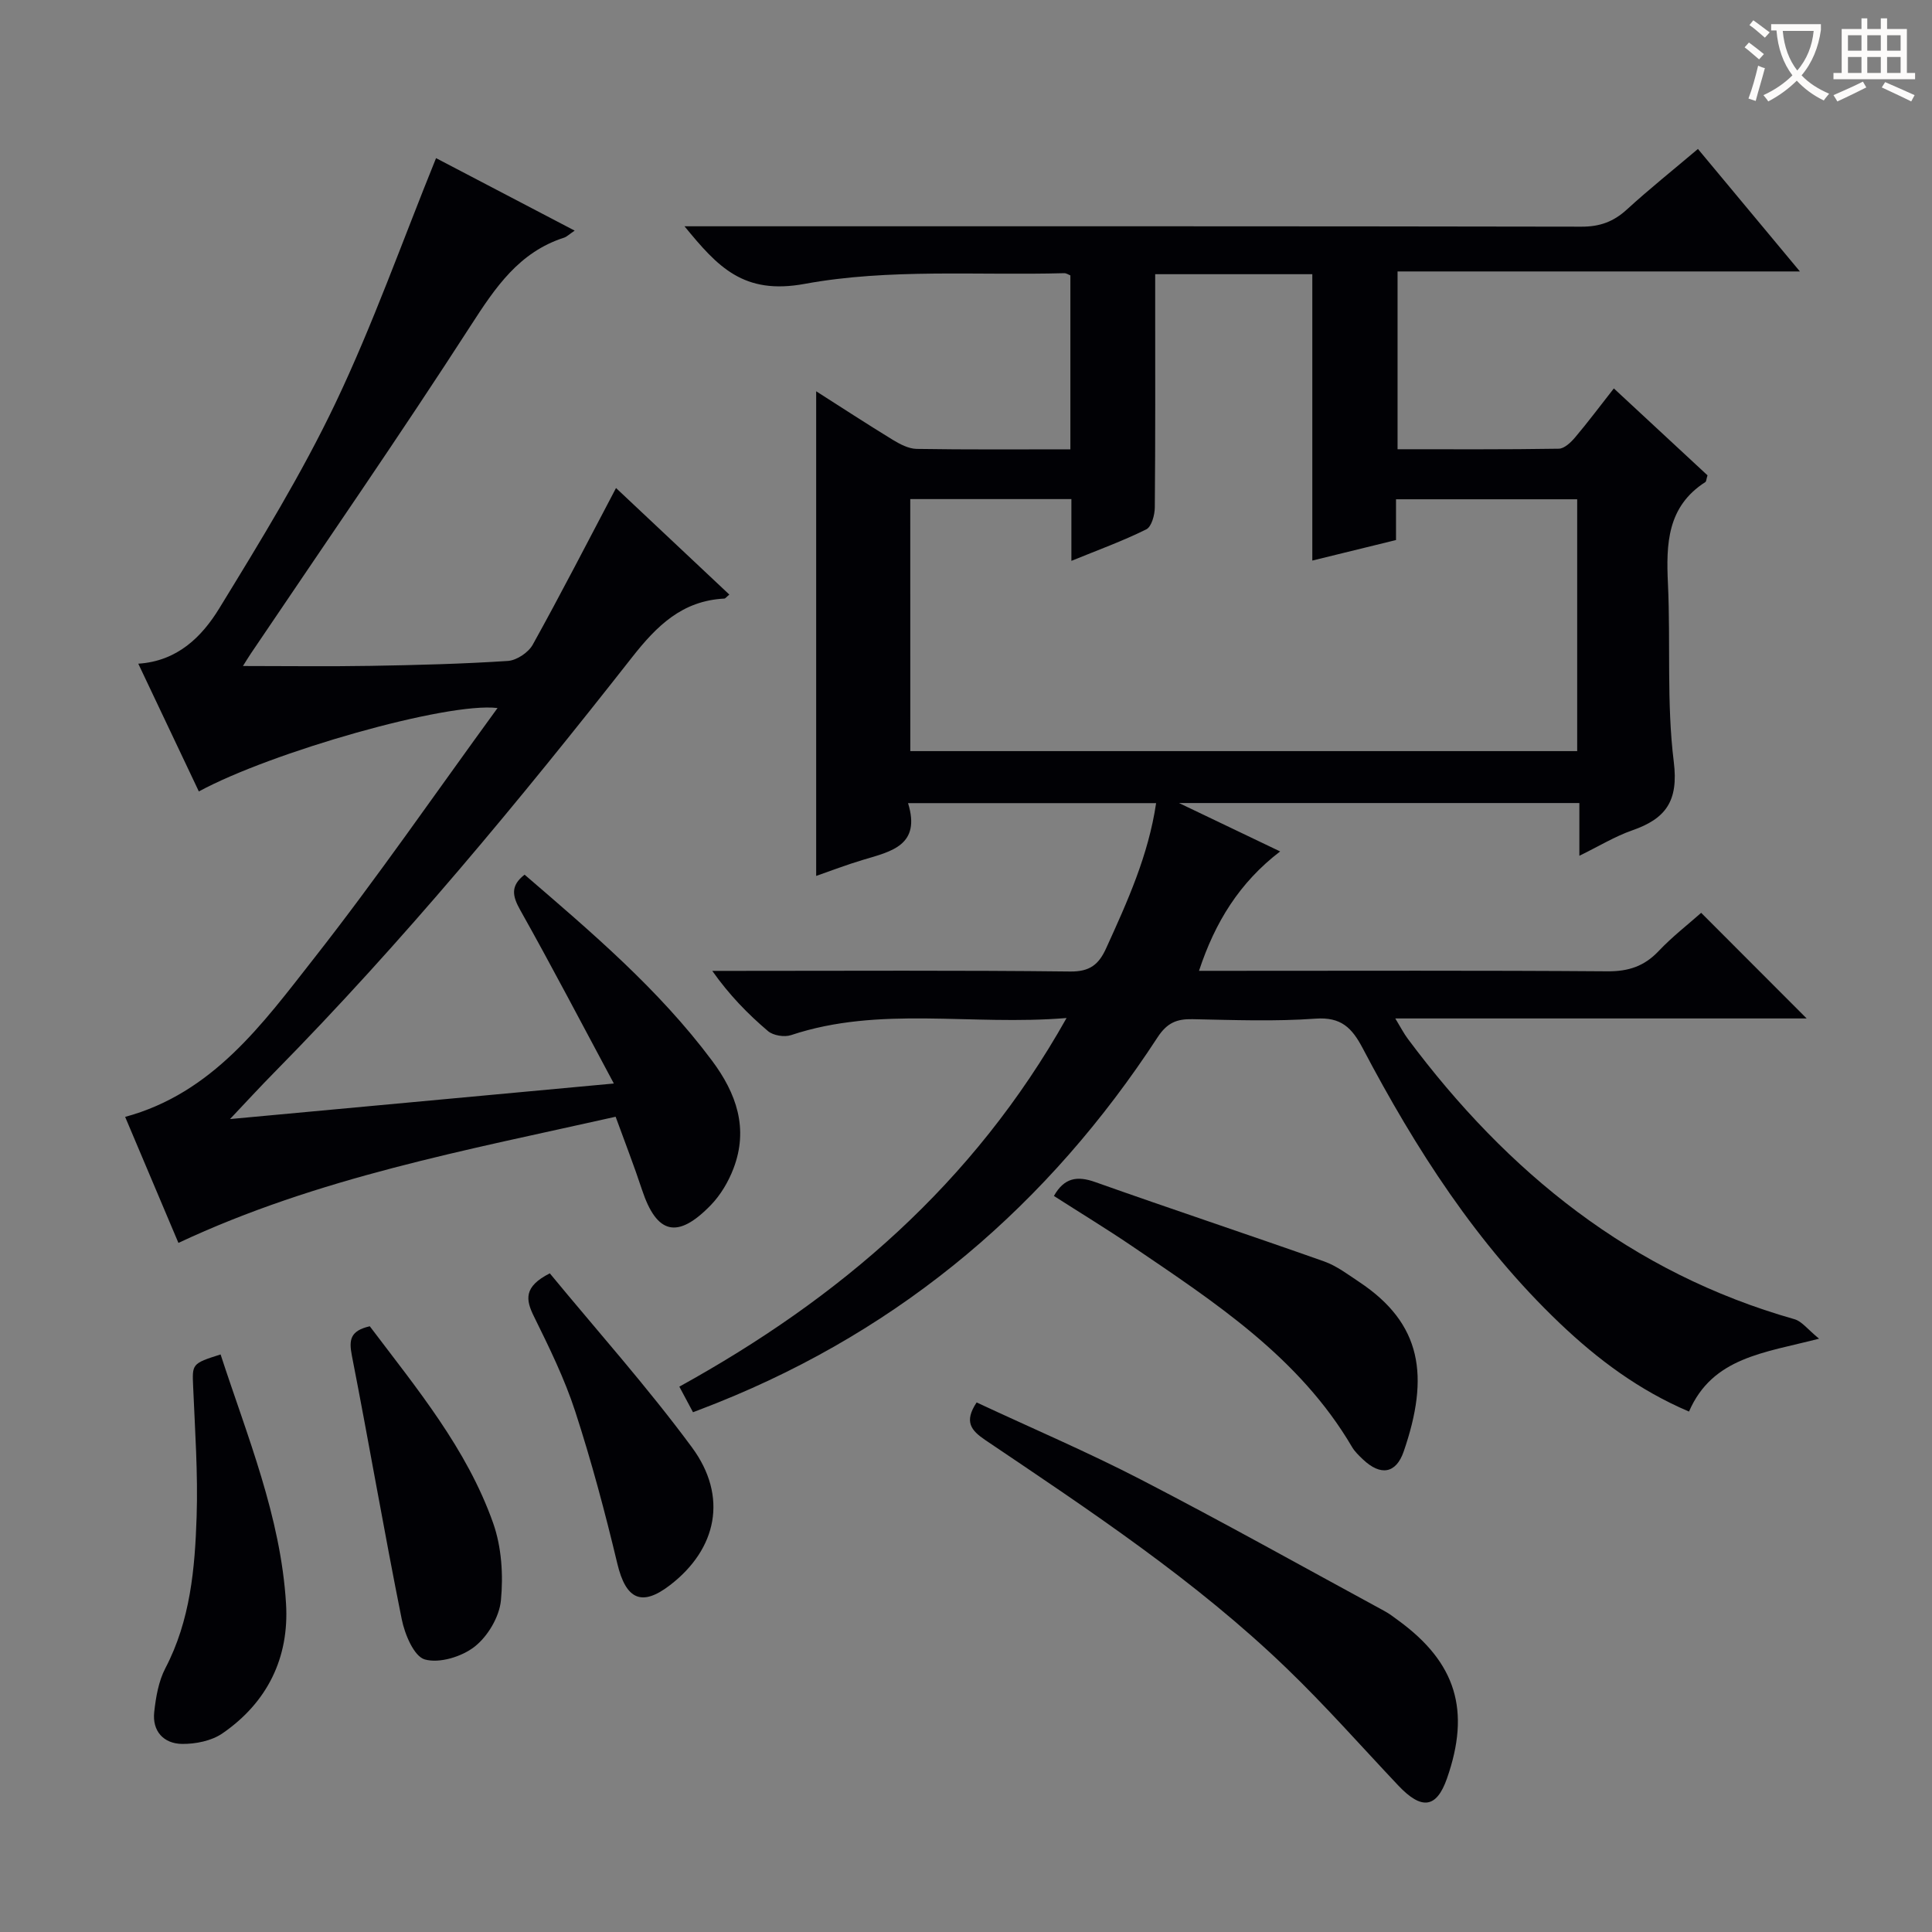
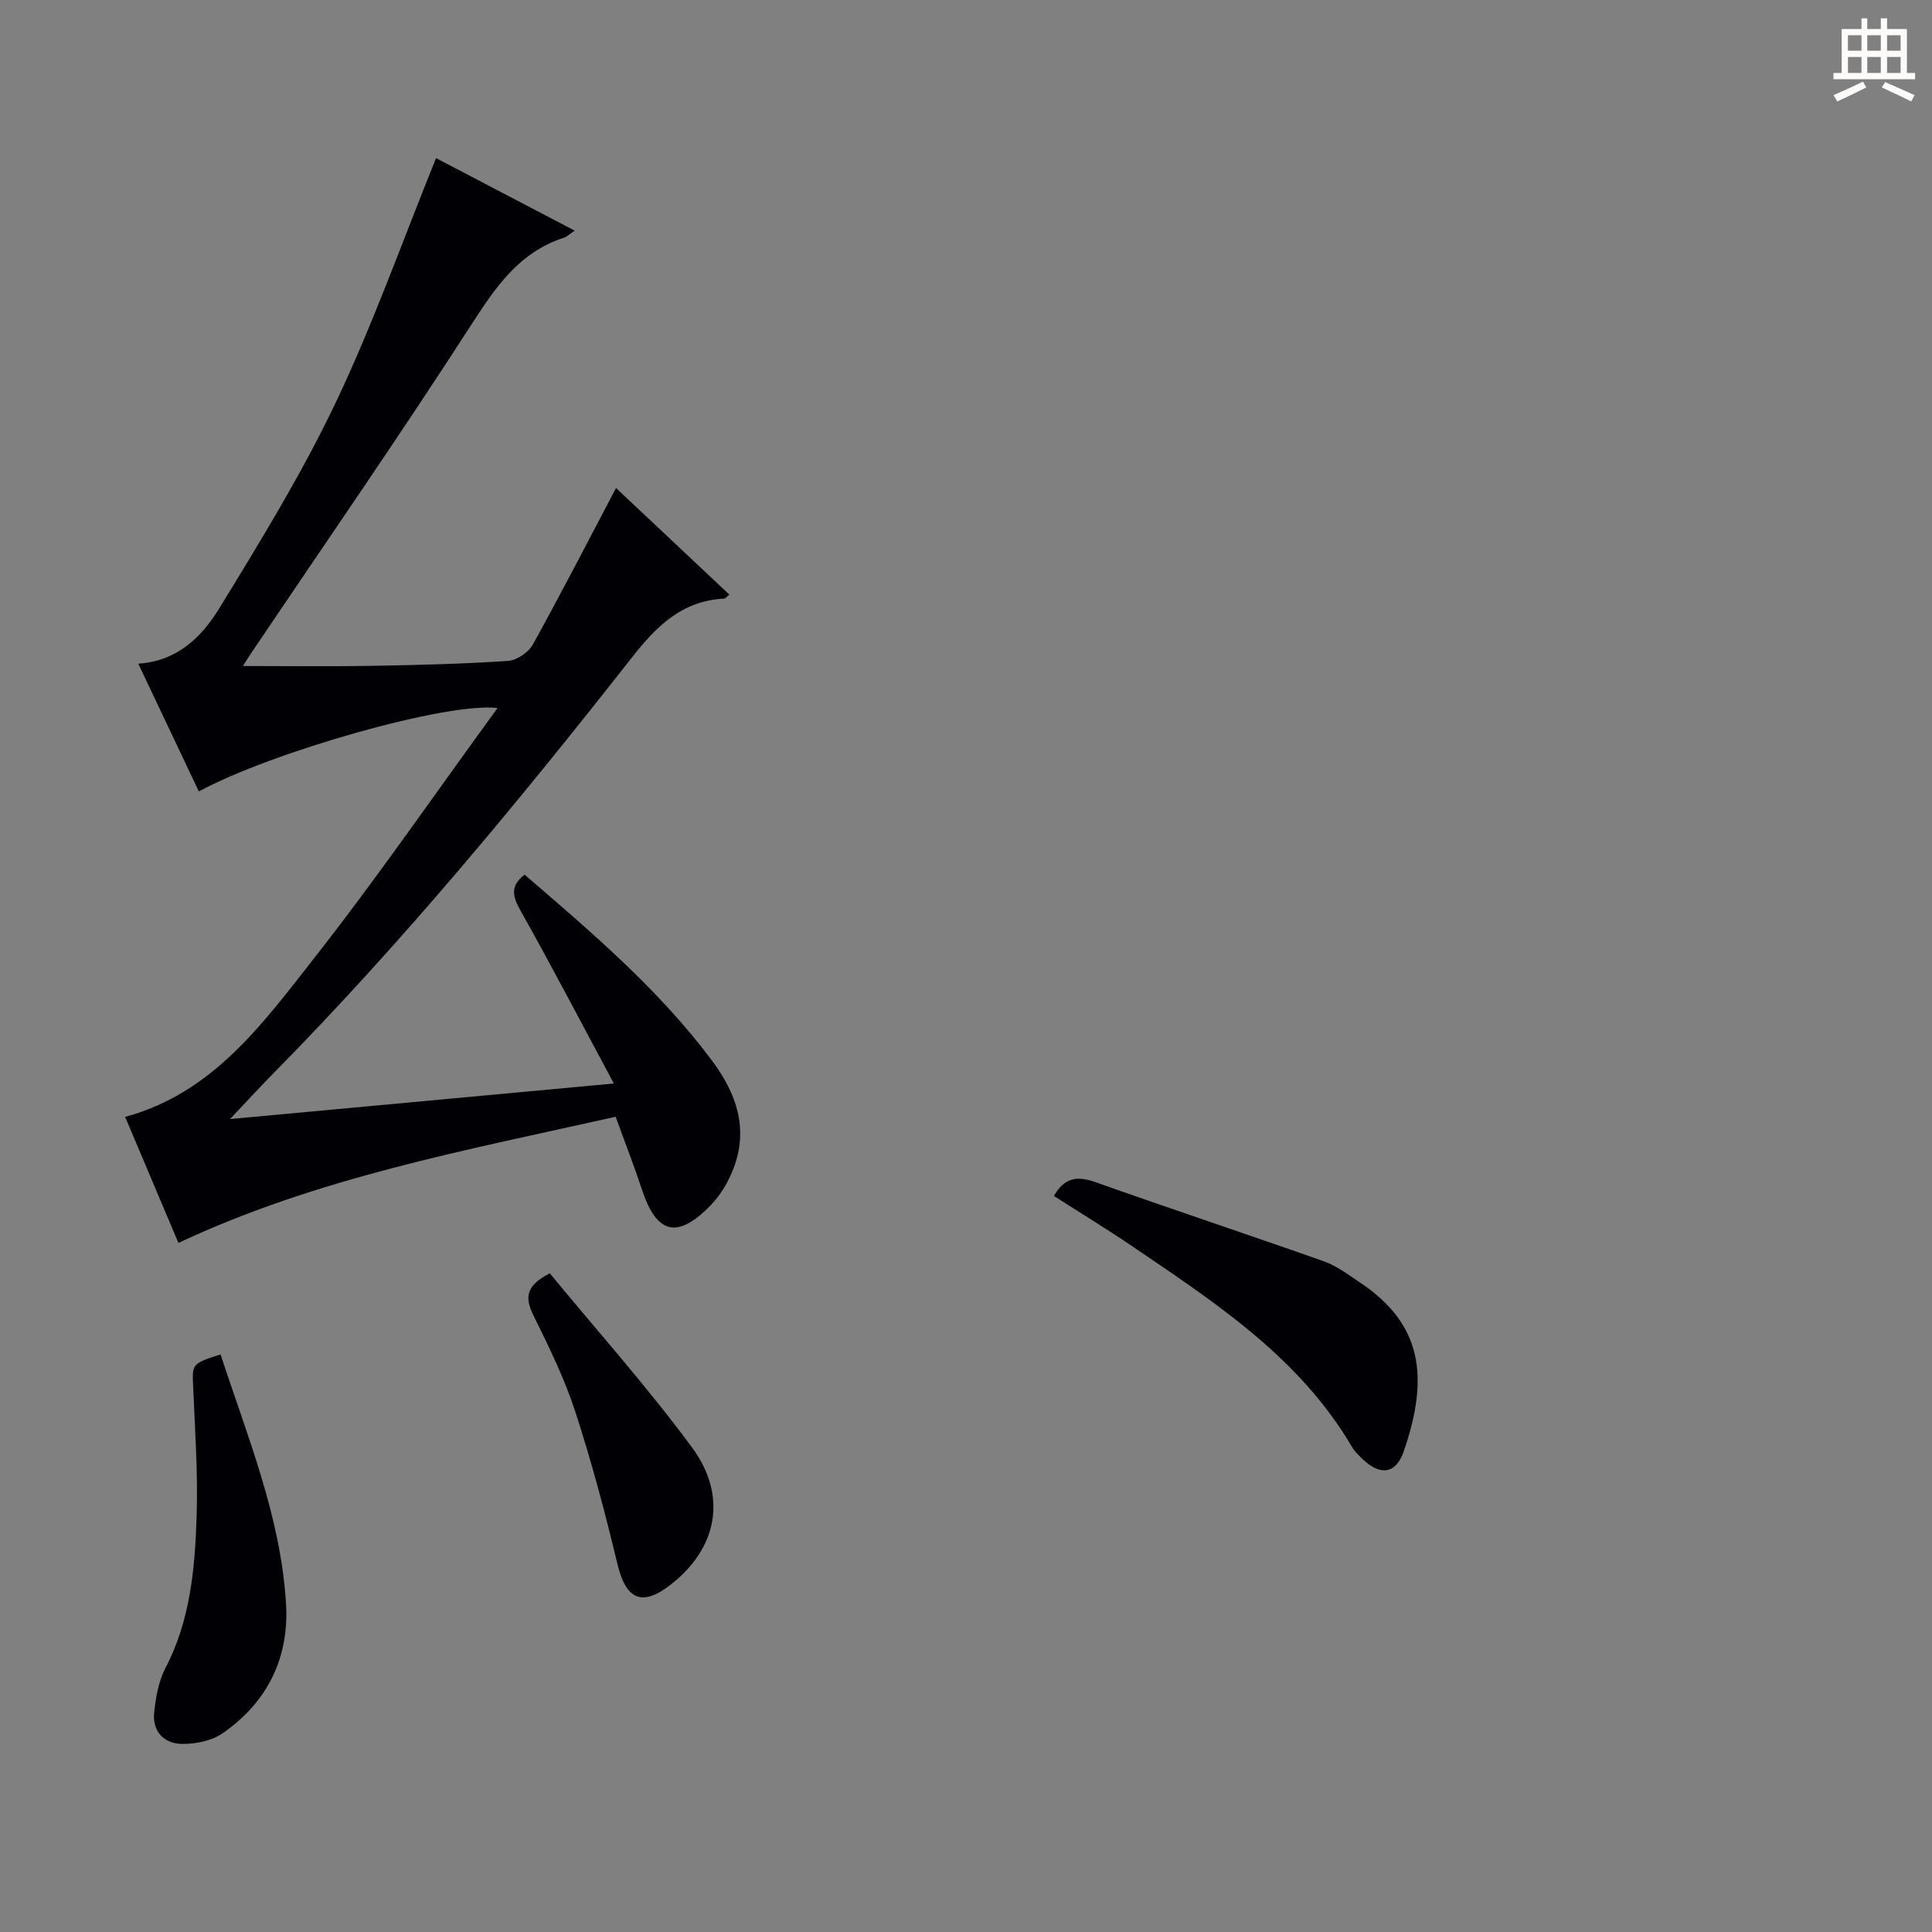
<svg xmlns="http://www.w3.org/2000/svg" enable-background="new 0 0 400 400" viewBox="0 0 400 400">
  <rect x="0" y="0" width="400" height="400" fill="#808080" stroke="none" />
  <g fill="#010105">
-     <path d="m143.48 292.39c-.98-1.84-1.76-3.28-2.83-5.3 33.04-18.23 60.84-41.92 80.17-76.32-19.79 1.64-38.66-2.58-57.04 3.54-1.38.46-3.68.09-4.76-.82-4.17-3.54-8.02-7.47-11.55-12.48h5.12c23 0 45.99-.14 68.98.13 4.09.05 5.93-1.47 7.45-4.82 4.39-9.64 8.75-19.26 10.34-30.04-17.15 0-33.9 0-51.36 0 2.71 8.74-3.48 10-9.28 11.73-3.43 1.02-6.78 2.31-9.74 3.34 0-33.52 0-66.74 0-100.34 5.09 3.24 10.41 6.72 15.84 10.04 1.5.91 3.29 1.86 4.96 1.89 10.48.17 20.97.09 31.83.09 0-12.11 0-24.01 0-36.01-.37-.14-.83-.47-1.28-.46-17.94.49-36.26-1-53.71 2.21-12.7 2.34-18.02-3.52-24.9-11.92h6.27c59.82 0 119.64-.03 179.46.08 3.78.01 6.63-1.04 9.37-3.55 4.66-4.26 9.61-8.21 14.72-12.54 6.87 8.25 13.63 16.37 21.11 25.36-28.3 0-55.63 0-83.3 0v36.81c11.16 0 22.27.07 33.38-.11 1.17-.02 2.54-1.34 3.42-2.39 2.66-3.15 5.13-6.46 7.98-10.09 6.74 6.25 13.14 12.2 19.39 17.99-.25.81-.24 1.27-.45 1.4-7.9 5.07-8.13 12.79-7.74 21.04.57 12.3-.3 24.74 1.21 36.89 1.01 8.16-1.68 11.77-8.64 14.19-3.55 1.24-6.83 3.26-10.91 5.25 0-3.94 0-7.31 0-10.92-27.48 0-54.42 0-82.89 0 7.6 3.64 14.01 6.71 20.94 10.02-8.45 6.47-13.48 14.67-16.8 24.72h5.61c26.33 0 52.66-.1 78.98.1 4.33.03 7.6-1.05 10.57-4.19 2.83-2.99 6.13-5.54 8.81-7.92 7.46 7.47 14.67 14.69 21.84 21.87-27.71 0-55.94 0-85.17 0 1.16 1.91 1.78 3.13 2.59 4.21 20.64 27.69 46.27 48.47 80.06 58.06 1.54.44 2.73 2.11 5.09 4.03-11.38 2.95-22.06 3.84-26.93 15.09-10.32-4.39-18.89-10.79-26.75-18.28-17.21-16.4-29.84-36.1-40.81-56.95-2.22-4.21-4.45-6.5-9.76-6.12-8.45.61-16.99.28-25.48.11-3.27-.07-5.26.75-7.23 3.76-22.54 34.56-52.59 60.2-91.06 75.63-1.53.62-3.08 1.19-5.12 1.99zm44.99-136.88h138.07c0-17.67 0-34.92 0-52.14-12.65 0-24.91 0-37.51 0v8.44c-5.76 1.41-11.26 2.76-17.33 4.25 0-20.15 0-39.58 0-59.29-10.99 0-21.55 0-32.53 0v5.77c0 14.17.05 28.33-.08 42.5-.01 1.58-.67 4.02-1.77 4.56-4.83 2.4-9.94 4.25-15.5 6.52 0-4.69 0-8.64 0-12.79-11.26 0-22.16 0-33.36 0 .01 17.51.01 34.75.01 52.18z" />
    <path d="m41.17 163.86c-4.12-8.68-8.23-17.35-12.54-26.45 8.12-.52 13.18-5.6 16.77-11.46 8.5-13.88 17.06-27.82 24.05-42.48 7.76-16.28 13.8-33.39 20.83-50.73 8.95 4.68 18.51 9.68 28.7 15.01-1.19.8-1.64 1.27-2.18 1.45-9.33 3-14.23 10.29-19.3 18.15-14.78 22.91-30.31 45.33-45.55 67.94-.54.8-1.03 1.62-1.65 2.6 9.01 0 17.73.12 26.44-.03 9.47-.16 18.96-.4 28.41-1.02 1.82-.12 4.25-1.74 5.15-3.37 5.88-10.59 11.41-21.37 17.24-32.43 7.81 7.34 15.6 14.67 23.46 22.06-.6.5-.81.82-1.04.83-8.72.45-13.97 5.61-19.15 12.22-23.34 29.73-47.42 58.86-73.97 85.83-3 3.04-5.89 6.19-9.22 9.71 26.18-2.42 51.98-4.81 79.47-7.36-6.78-12.64-12.89-24.36-19.36-35.87-1.65-2.94-2.11-5.04.88-7.37 13.8 11.88 27.75 23.7 38.8 38.5 5.08 6.8 7.61 14.08 4.44 22.36-1.04 2.72-2.65 5.45-4.66 7.53-6.92 7.15-11.22 6.06-14.27-3.15-1.65-5.01-3.57-9.92-5.46-15.12-30.91 6.94-61.6 12.56-90.52 26.12-3.74-8.84-7.34-17.35-11.03-26.09 18.14-4.93 28.44-19.24 39.02-32.72 13.12-16.71 25.19-34.25 38.08-51.93-10.49-1.28-46.94 9.17-61.84 17.27z" />
-     <path d="m202.2 290.36c11.5 5.37 22.96 10.26 33.99 15.96 16.98 8.78 33.67 18.12 50.47 27.24 1.02.55 1.94 1.27 2.88 1.96 11.93 8.71 14.97 18.62 10.04 32.69-2.16 6.16-5.23 6.59-10.08 1.46-7.66-8.11-15.05-16.5-23.08-24.23-18.9-18.23-40.74-32.67-62.41-47.28-2.95-2-4.47-3.79-1.81-7.8z" />
    <path d="m218.2 247.61c2.13-3.77 4.8-4.21 8.54-2.88 15.75 5.59 31.61 10.85 47.37 16.42 2.61.92 4.94 2.7 7.29 4.26 13.01 8.64 14.59 19.51 9.23 35.08-1.6 4.66-4.81 5.1-8.42 1.69-.84-.8-1.72-1.63-2.3-2.62-10.91-18.57-28.41-29.94-45.6-41.61-5.21-3.53-10.6-6.81-16.11-10.34z" />
    <path d="m45.67 280.42c5.52 16.95 12.46 33.55 13.55 51.61.68 11.18-3.87 20.45-13.17 26.85-2.25 1.55-5.55 2.21-8.35 2.18-3.81-.05-6.21-2.63-5.77-6.61.34-3.08.9-6.37 2.31-9.07 5.17-9.89 6.12-20.63 6.47-31.39.29-8.94-.34-17.92-.72-26.87-.2-4.73-.31-4.8 5.68-6.7z" />
-     <path d="m76.56 274.59c9.7 12.85 20.08 25.32 25.53 40.72 1.76 4.96 2.13 10.77 1.62 16.04-.33 3.41-2.71 7.42-5.43 9.56-2.65 2.09-7.29 3.52-10.33 2.66-2.24-.63-4.16-5.23-4.78-8.35-3.65-18.16-6.77-36.43-10.33-54.61-.61-3.18-.36-5.09 3.72-6.02z" />
    <path d="m113.83 263.63c9.76 11.84 20.18 23.5 29.43 36.03 7.51 10.18 5.18 21.04-4.52 28.51-5.91 4.56-9.16 2.96-10.93-4.44-2.53-10.6-5.35-21.16-8.72-31.52-2.2-6.75-5.37-13.22-8.52-19.61-1.75-3.52-2.19-6.2 3.26-8.97z" />
  </g>
-   <path d="m362.1 8.8c1.1.8 2.1 1.6 3.1 2.4l-1 1.1c-1.3-1.1-2.3-2-3-2.5zm1.9 4.8c.5.2.9.4 1.4.5-.6 2.3-1.3 4.5-1.9 6.8l-1.5-.5c.8-2.1 1.4-4.3 2-6.8zm-1-9.4c1.3.9 2.4 1.8 3.4 2.5l-1 1.1c-1.4-1.2-2.4-2.1-3.2-2.6zm3.7 2.2v-1.4h10.3v1.2c-.5 3.6-1.8 6.8-4 9.4 1.5 1.6 3.4 2.8 5.7 3.8-.3.4-.7.8-1.1 1.4-2.3-1.1-4.1-2.5-5.6-4.1-1.6 1.6-3.6 3.1-5.9 4.3-.3-.5-.7-.9-1-1.3 2.4-1.1 4.4-2.5 6-4.1-1.9-2.5-3-5.6-3.3-9.3h-1.1zm8.8 0h-6.4c.3 3.3 1.3 6 3 8.2 2-2.3 3.1-5.1 3.4-8.2z" fill="#fcfbfa" />
  <path d="m385.3 3.8h1.3v2.2h2.8v-2.2h1.3v2.2h4.1v9.1h1.7v1.3h-16.9v-1.3h1.7v-9.1h4.1v-2.2zm.4 13.1.7 1.2c-1.8.9-3.8 1.9-6 2.9-.2-.4-.5-.8-.8-1.3 2.3-1 4.3-1.9 6.1-2.8zm-3.1-6.4h2.8v-3.2h-2.8zm0 4.6h2.8v-3.3h-2.8zm4-4.6h2.8v-3.2h-2.8zm0 4.6h2.8v-3.3h-2.8zm3.7 1.9c2.1.9 4.1 1.8 6.1 2.7l-.7 1.3c-2.2-1.1-4.2-2-6.1-2.9zm3.2-9.7h-2.8v3.2h2.8zm-2.8 7.8h2.8v-3.3h-2.8z" fill="#fcfbfa" />
</svg>